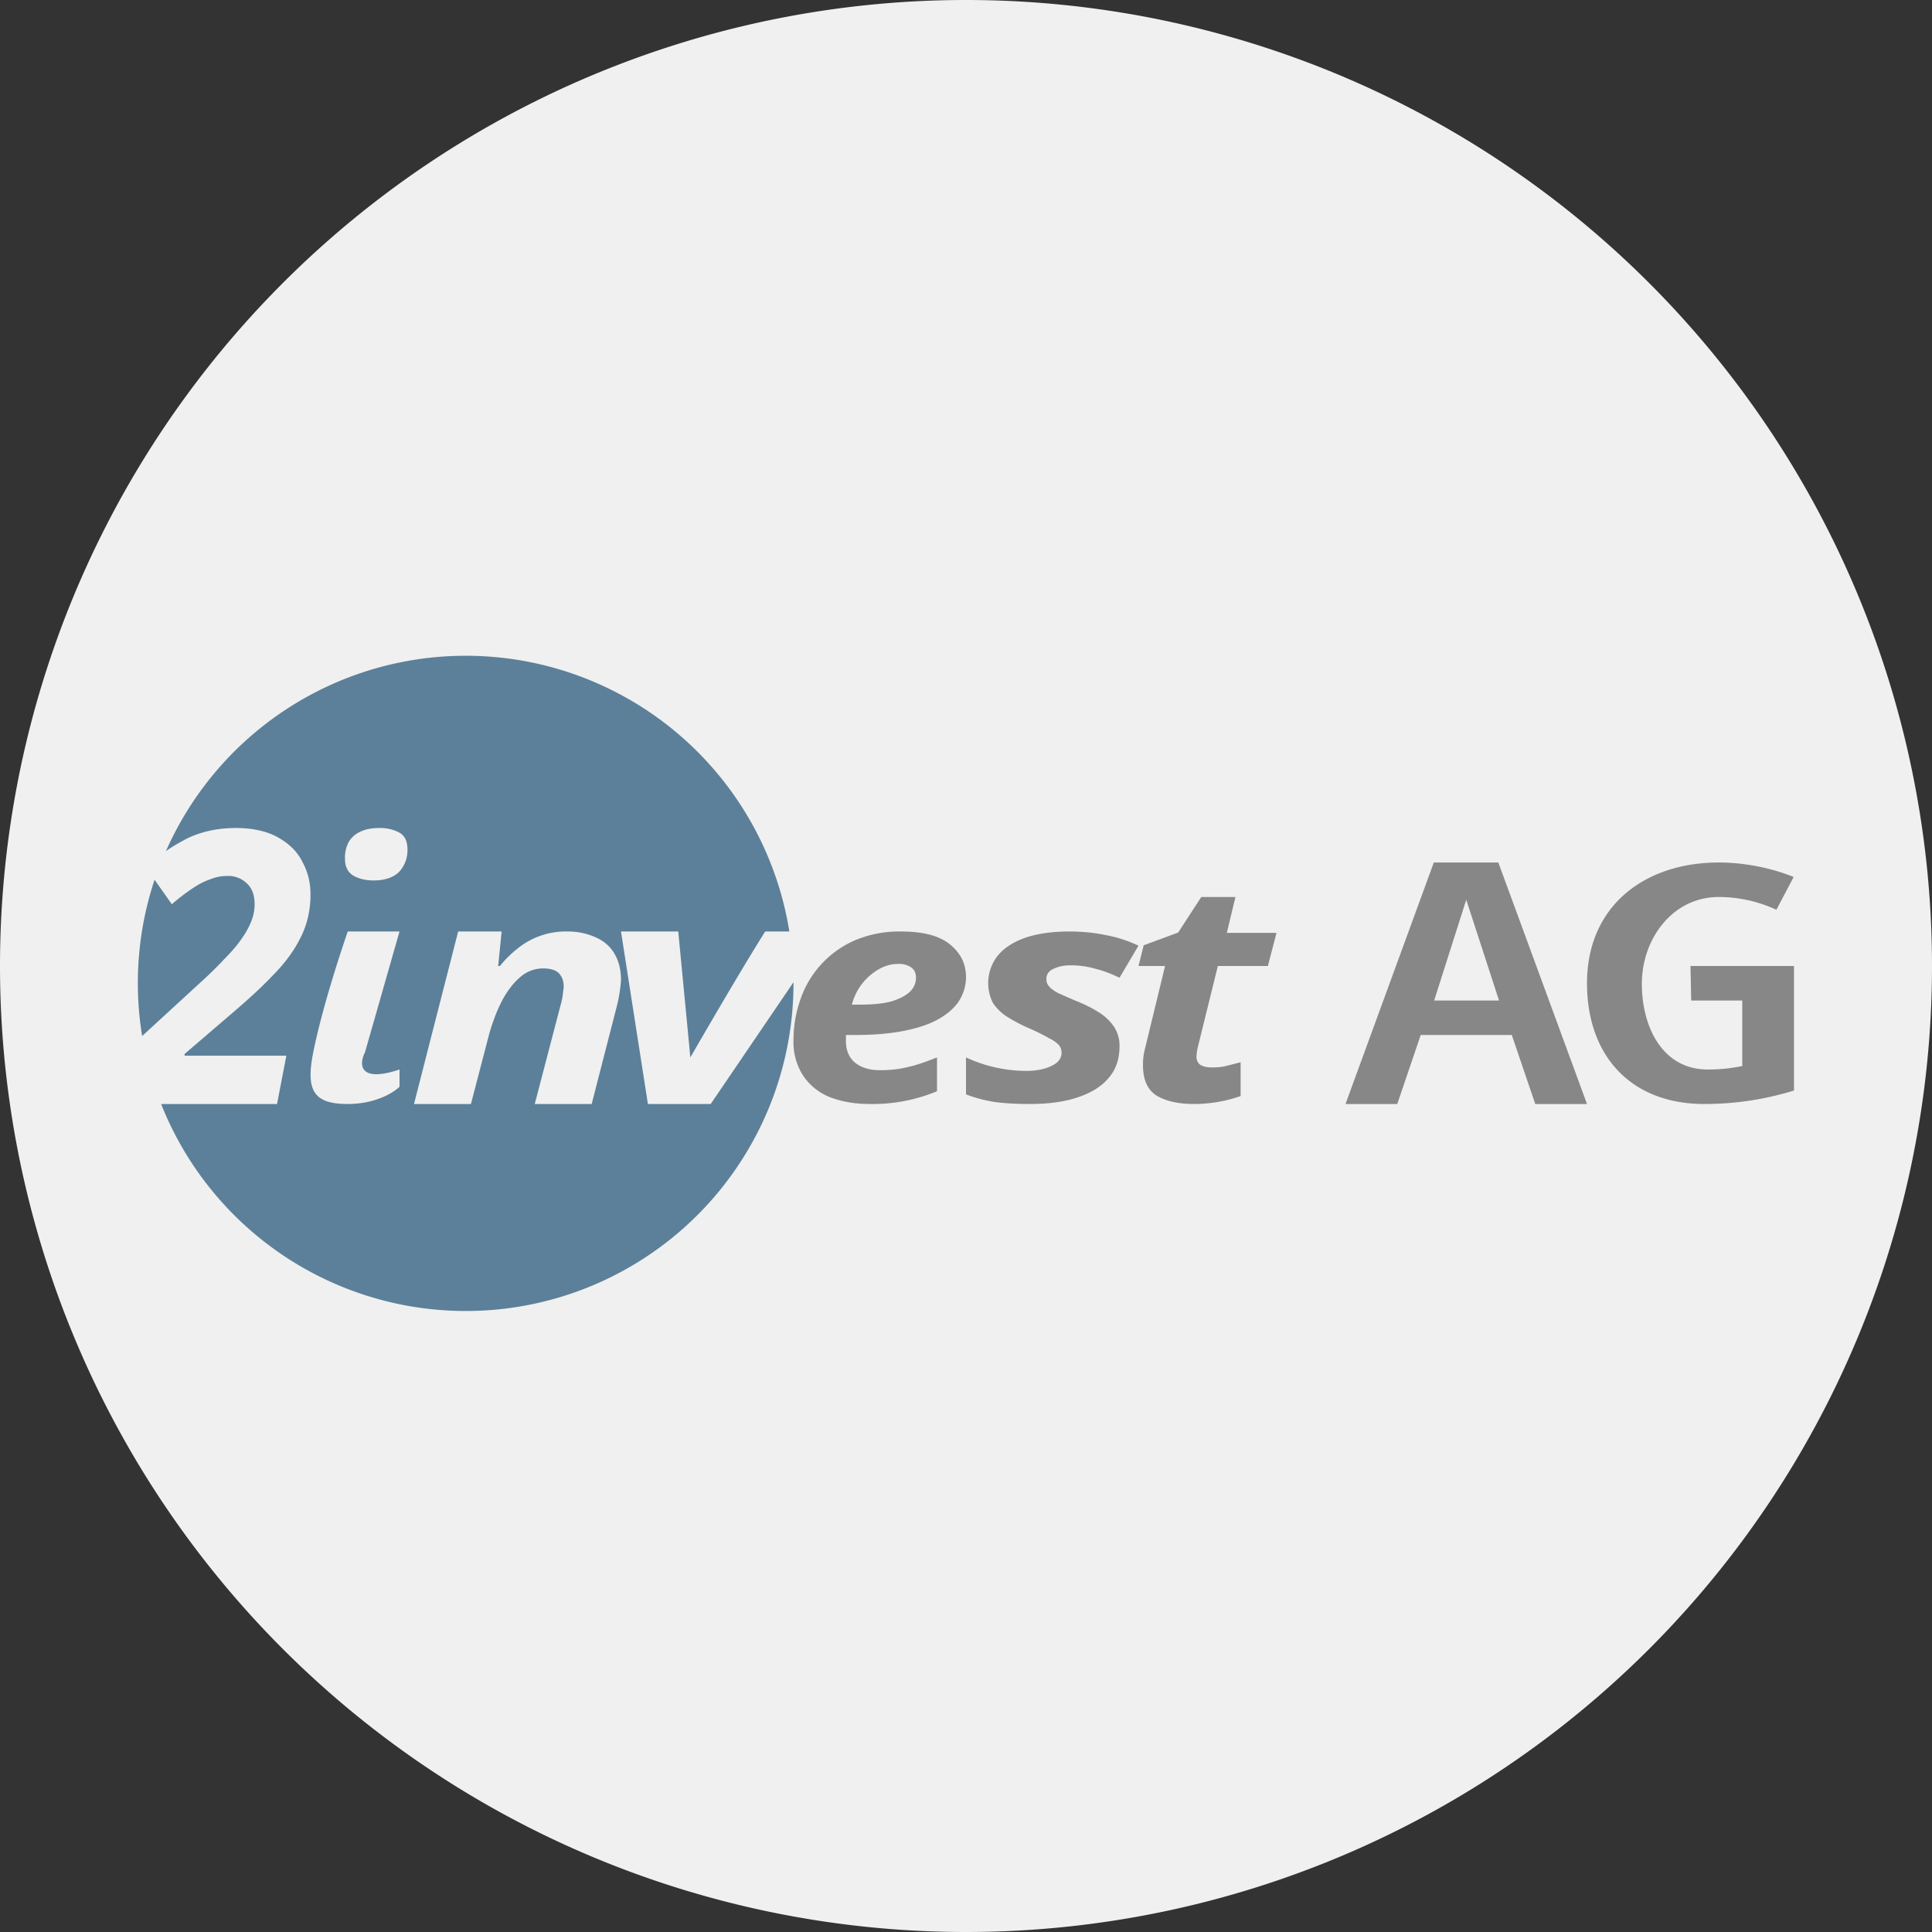
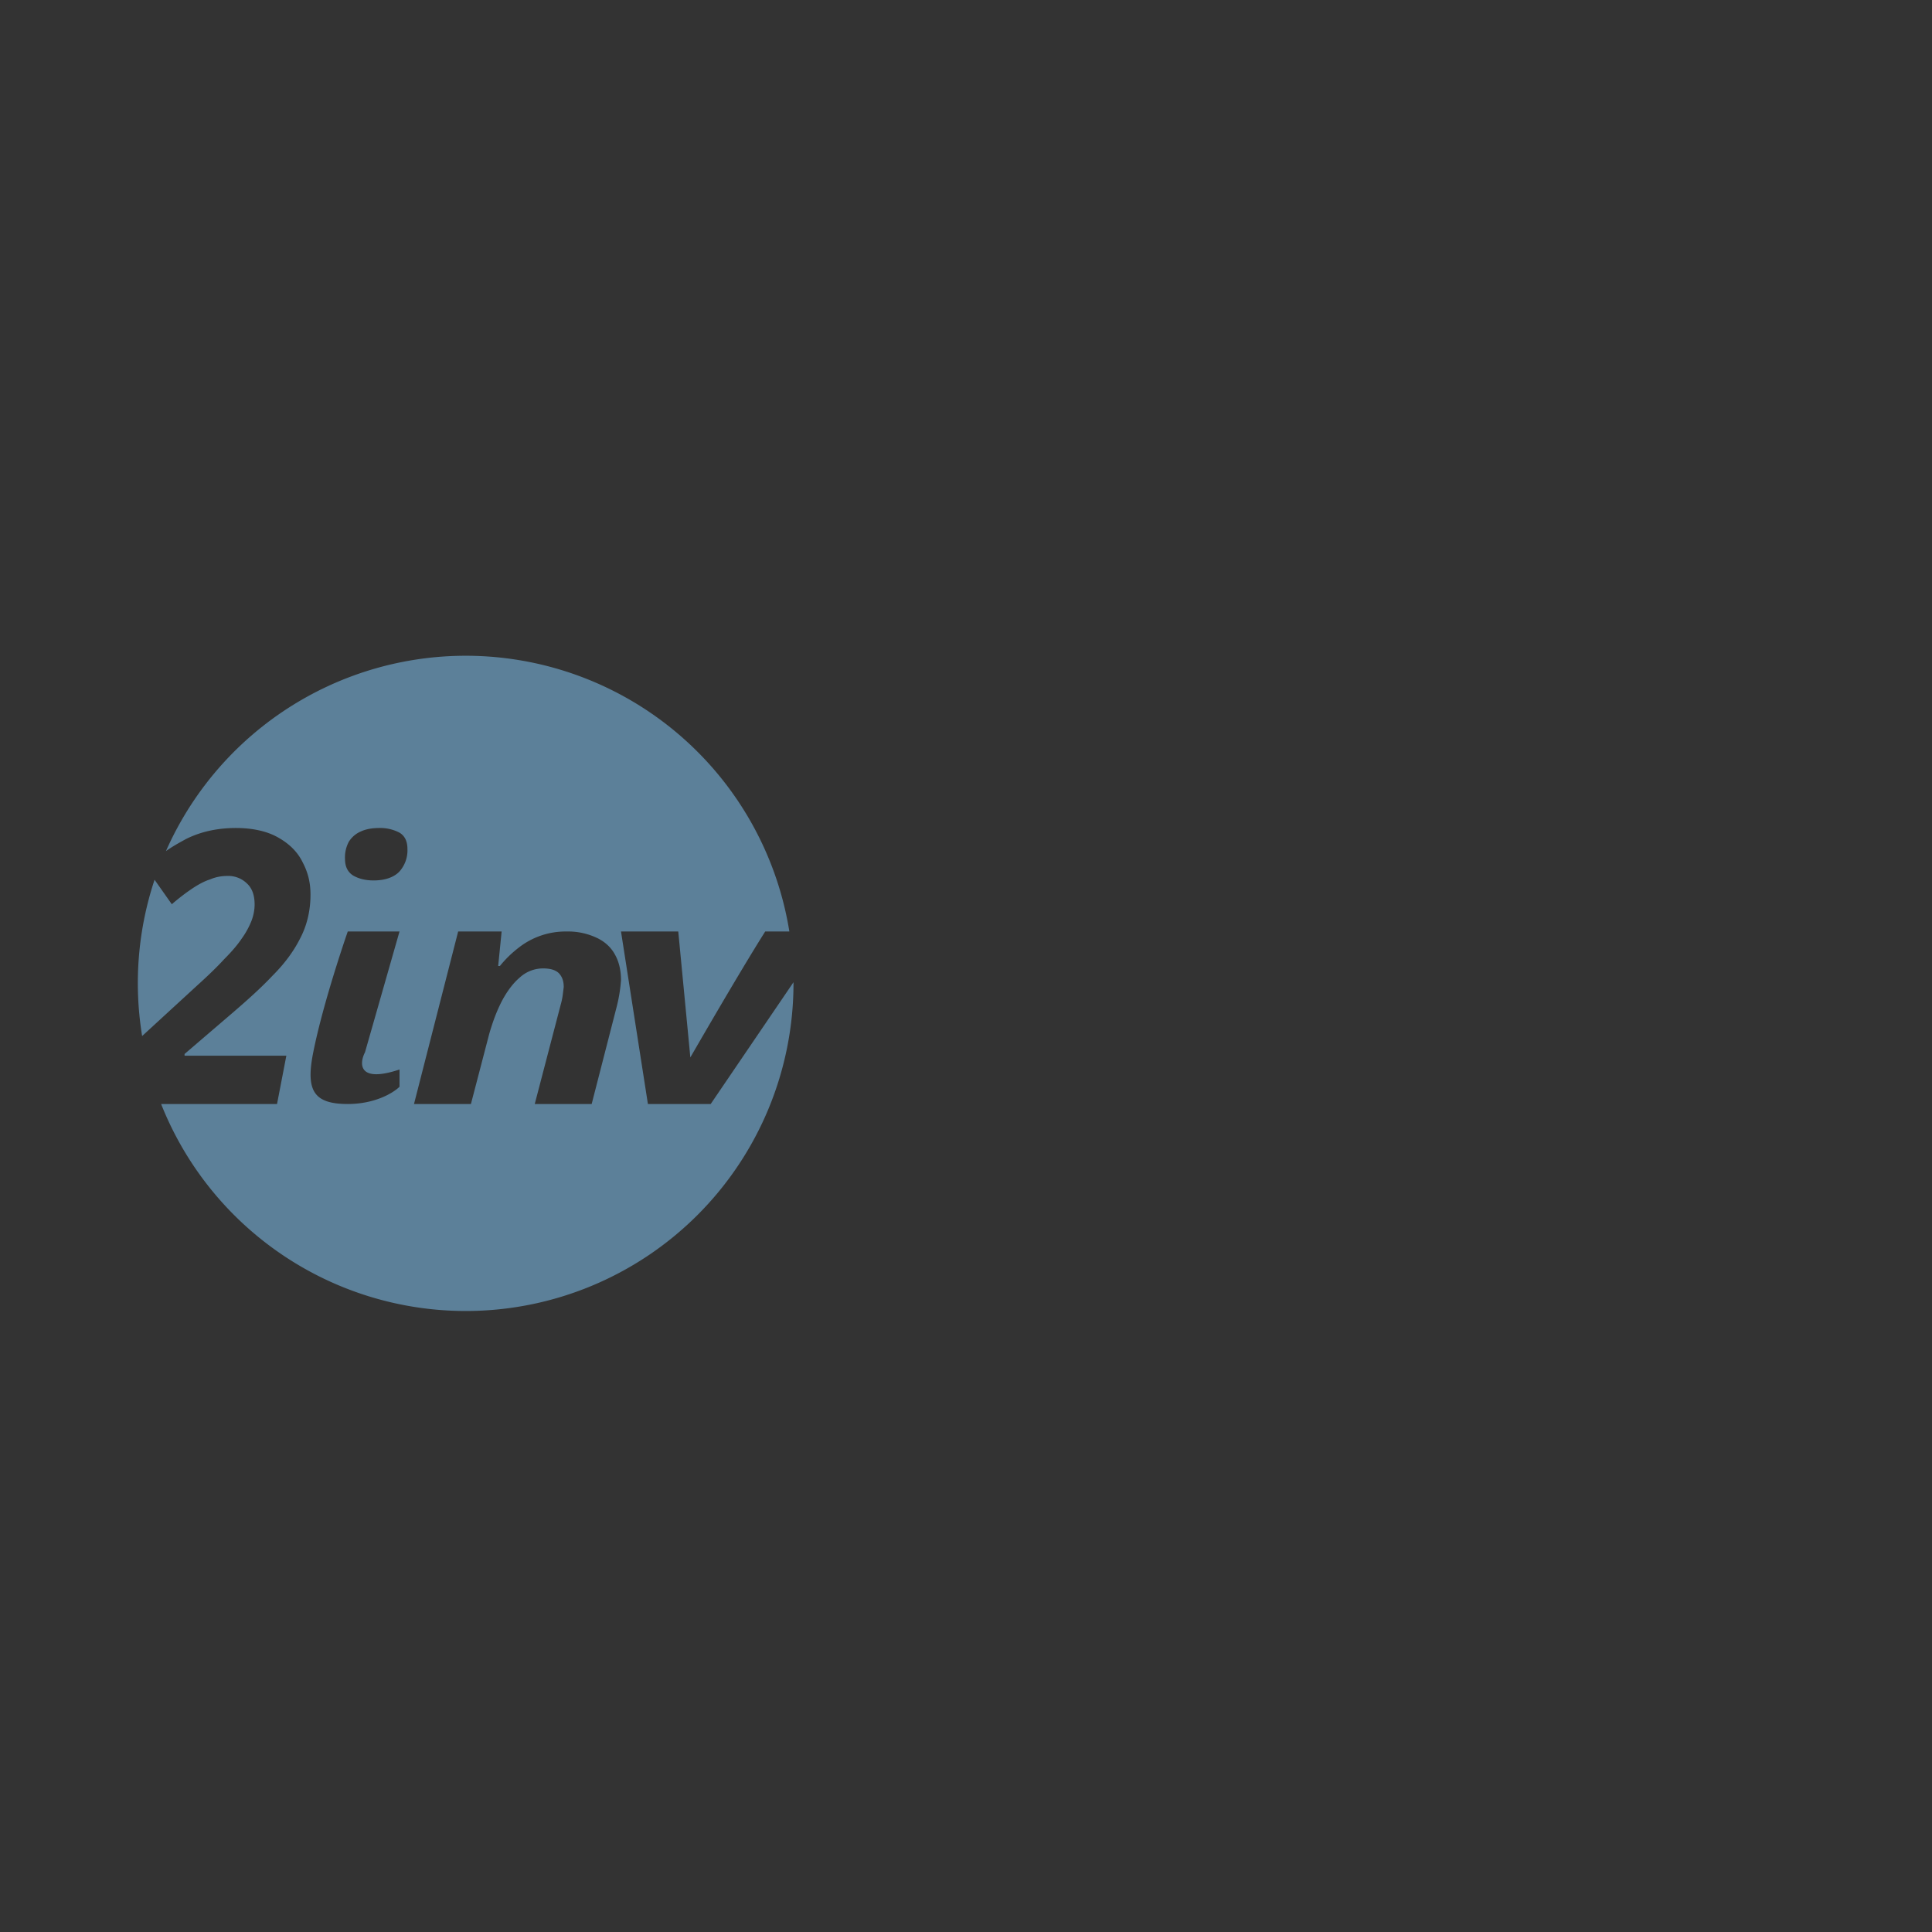
<svg xmlns="http://www.w3.org/2000/svg" width="56" height="56">
  <rect width="100%" height="100%" fill="#333333" stroke="none" />
-   <path fill="#F0F0F0" d="M0 28a28 28 0 1 1 56 0 28 28 0 0 1-56 0" />
  <path fill="#5C8099" fill-rule="evenodd" d="M13.5 38a9.5 9.5 0 0 0 9.5-9.5v-.03L20.6 32h-1.82L18 27h1.66l.35 3.65s1.41-2.45 2.17-3.65h.7a9.5 9.5 0 0 0-18.07-2.33c.18-.13.38-.24.58-.35.42-.21.9-.32 1.45-.32.5 0 .92.1 1.23.28.32.18.56.42.7.71.16.3.23.6.23.94 0 .46-.1.89-.3 1.27-.19.38-.46.74-.8 1.08-.33.35-.72.7-1.15 1.07l-1.4 1.2v.05H8.3L8.03 32H4.67a9.5 9.5 0 0 0 8.83 6m-9.38-7.97 1.6-1.47c.31-.28.57-.53.78-.76q.33-.33.51-.6c.13-.18.22-.36.28-.51.06-.16.09-.32.09-.47 0-.27-.07-.47-.22-.61a.77.77 0 0 0-.57-.22c-.17 0-.34.03-.5.1-.16.05-.33.14-.51.26s-.38.27-.6.46l-.5-.71a9.5 9.5 0 0 0-.36 4.53m6.12-4.65c.16.09.35.14.59.14.33 0 .58-.09.74-.25a.92.92 0 0 0 .24-.66q0-.345-.24-.48A1.2 1.2 0 0 0 11 24c-.21 0-.39.03-.54.1a.76.76 0 0 0-.35.3.97.97 0 0 0-.11.5q0 .33.24.48M11.58 27h-1.5s-.7 2-1 3.5c-.22 1.1 0 1.5 1 1.5.8 0 1.33-.33 1.5-.5V31c-1.2.4-1.17-.17-1-.5zm1.7 0L12 32h1.65l.53-2.03c.1-.35.22-.67.37-.96.15-.28.32-.51.52-.68a1 1 0 0 1 .67-.26c.2 0 .35.04.45.13.1.1.15.23.15.41l-.03.24a2 2 0 0 1-.06.28L15.5 32h1.65l.72-2.8a4.3 4.3 0 0 0 .13-.79q0-.435-.18-.75c-.11-.2-.29-.37-.53-.48a1.95 1.95 0 0 0-.87-.18 2.2 2.2 0 0 0-1.4.48 3.2 3.2 0 0 0-.53.52h-.05l.1-1H13.3Z" />
-   <path fill="#878787" d="M25.21 32c-.44 0-.82-.07-1.16-.2a1.7 1.7 0 0 1-.77-.62 1.8 1.8 0 0 1-.28-1.04c0-.4.07-.8.2-1.17a2.88 2.88 0 0 1 1.57-1.71 3.3 3.3 0 0 1 1.36-.26c.62 0 1.09.12 1.4.37s.47.56.47.95c0 .25-.07.48-.2.69-.13.2-.33.38-.6.53-.26.15-.6.26-1 .34s-.88.12-1.42.12h-.26v.18c0 .25.08.46.25.61.18.15.42.23.74.23.3 0 .56-.03.8-.09.24-.05.52-.15.85-.28v.98a4.85 4.85 0 0 1-1.95.37m-.52-2.88h.22c.4 0 .7-.03.95-.1.24-.08.41-.17.53-.29a.55.55 0 0 0 .16-.38c0-.14-.04-.24-.14-.31a.62.62 0 0 0-.38-.1c-.19 0-.37.05-.55.15a1.65 1.65 0 0 0-.79 1.04ZM29.85 32c-.4 0-.74-.02-1.03-.06-.3-.05-.57-.12-.82-.22v-1.07a4.15 4.15 0 0 0 1.76.39c.18 0 .34-.02.49-.06s.28-.1.37-.17q.15-.12.15-.3a.35.35 0 0 0-.07-.21.9.9 0 0 0-.28-.2 6 6 0 0 0-.58-.29 4.6 4.6 0 0 1-.65-.34 1.4 1.4 0 0 1-.41-.4 1.28 1.28 0 0 1 .14-1.37c.19-.23.46-.4.8-.52.36-.12.78-.18 1.27-.18.36 0 .7.03 1.04.1.33.06.65.16.97.31l-.55.93c-.21-.1-.45-.2-.7-.26-.24-.07-.48-.1-.72-.1-.18 0-.34.03-.49.1q-.21.09-.21.3c0 .08.02.14.07.2.05.07.14.13.26.2l.5.22c.26.1.48.21.67.33.2.12.35.27.46.43a1 1 0 0 1 .16.56c0 .37-.1.68-.32.93-.21.25-.51.43-.9.56s-.85.19-1.38.19m4.76 0q-.675 0-1.08-.24c-.27-.17-.4-.46-.4-.89a1.8 1.8 0 0 1 .06-.48l.58-2.39H33l.15-.6 1-.37.67-1.03h.99l-.25 1.04H37l-.25.96H35.3l-.59 2.39a2 2 0 0 0-.03.23c0 .11.04.2.12.25.09.05.2.07.33.07.14 0 .27-.01.4-.04l.43-.11v.98a4.1 4.1 0 0 1-1.36.23Zm9.89 0-.68-2h-2.64l-.68 2H39l2.56-7h1.87L46 32zm-1.05-3-.95-2.92-.93 2.92zM49 28h3v3.61c-.85.26-1.71.39-2.6.39-2.13 0-3.4-1.4-3.4-3.5 0-2.25 1.68-3.5 3.82-3.5.77 0 1.56.17 2.17.42l-.5.95a4 4 0 0 0-1.67-.37c-1.34 0-2.23 1.21-2.23 2.52 0 1.22.58 2.48 1.91 2.48.45 0 .74-.05 1-.1V29h-1.48z" />
</svg>